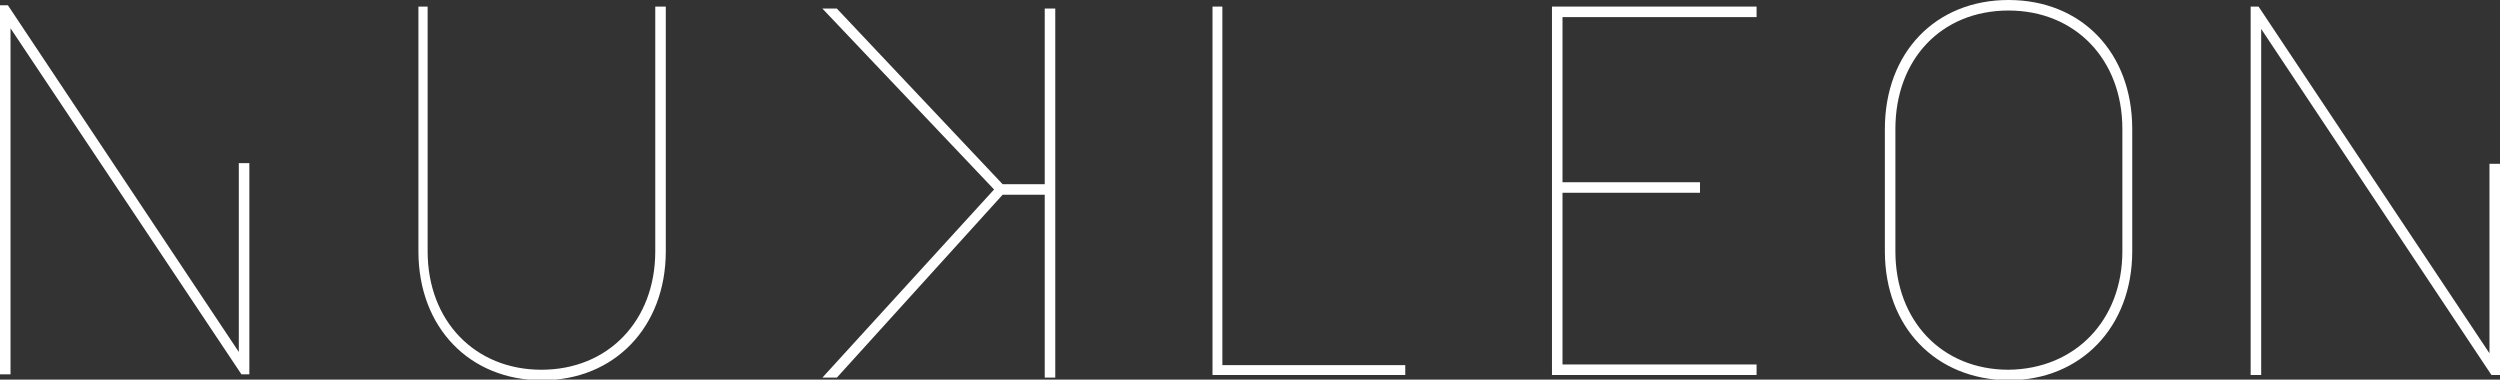
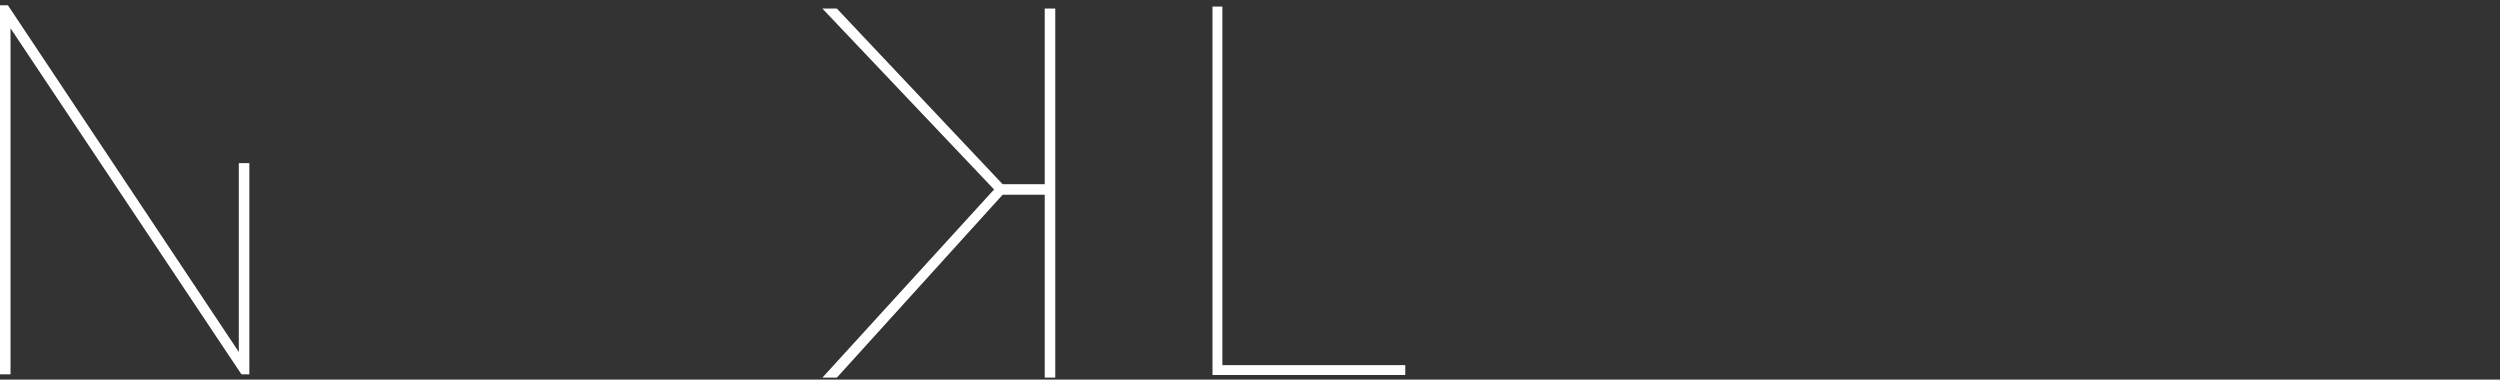
<svg xmlns="http://www.w3.org/2000/svg" version="1.1" id="Ebene_1" x="0px" y="0px" viewBox="0 0 380 57.7" style="enable-background:new 0 0 380 57.7;" xml:space="preserve">
  <rect x="0" y="0" width="380" height="57.7" fill="#333333" stroke="none" />
  <style type="text/css">
	.st0{fill:#FFFFFF;}
</style>
  <g>
    <path class="st0" d="M36.7,56.9L1.6,4.3v52.6H0V0.8h1.2l35.1,52.7V24.8h1.6v32.1H36.7z" />
-     <path class="st0" d="M65,1v37.2c0,10.6,7.2,18,17.3,18c10.1,0,17.3-7.4,17.3-18V1h1.6v37.2c0,11.5-7.8,19.6-18.8,19.6   s-18.8-8-18.8-19.6V1H65z" />
    <path class="st0" d="M185.8,1v54.5h27.8V57h-29.3V1H185.8z" />
-     <path class="st0" d="M237.5,55.4H267V57h-31.1V1H267v1.6h-29.5v25.1h20.9v1.6h-20.9V55.4z" />
-     <path class="st0" d="M286.5,38.2V19.6C286.5,8,294.2,0,305.3,0c11.1,0,18.8,8,18.8,19.6v18.6c0,11.5-7.8,19.6-18.8,19.6   C294.2,57.7,286.5,49.7,286.5,38.2z M322.6,38.2V19.6c0-10.6-7.2-18-17.3-18c-10.2,0-17.2,7.4-17.2,18v18.6c0,10.6,7.1,18,17.2,18   C315.4,56.1,322.6,48.7,322.6,38.2z" />
    <path class="st0" d="M158.8,29.6h-6.4l-25.2,27.8H125l26.1-28.6L125,1.3h2.2L152.4,28h6.4V1.3h1.6v56.1h-1.6V29.6z" />
-     <path class="st0" d="M378.7,57L343.7,4.4V57h-1.6V1h1.2l35.1,52.7V24.9h1.6V57H378.7z" />
  </g>
</svg>